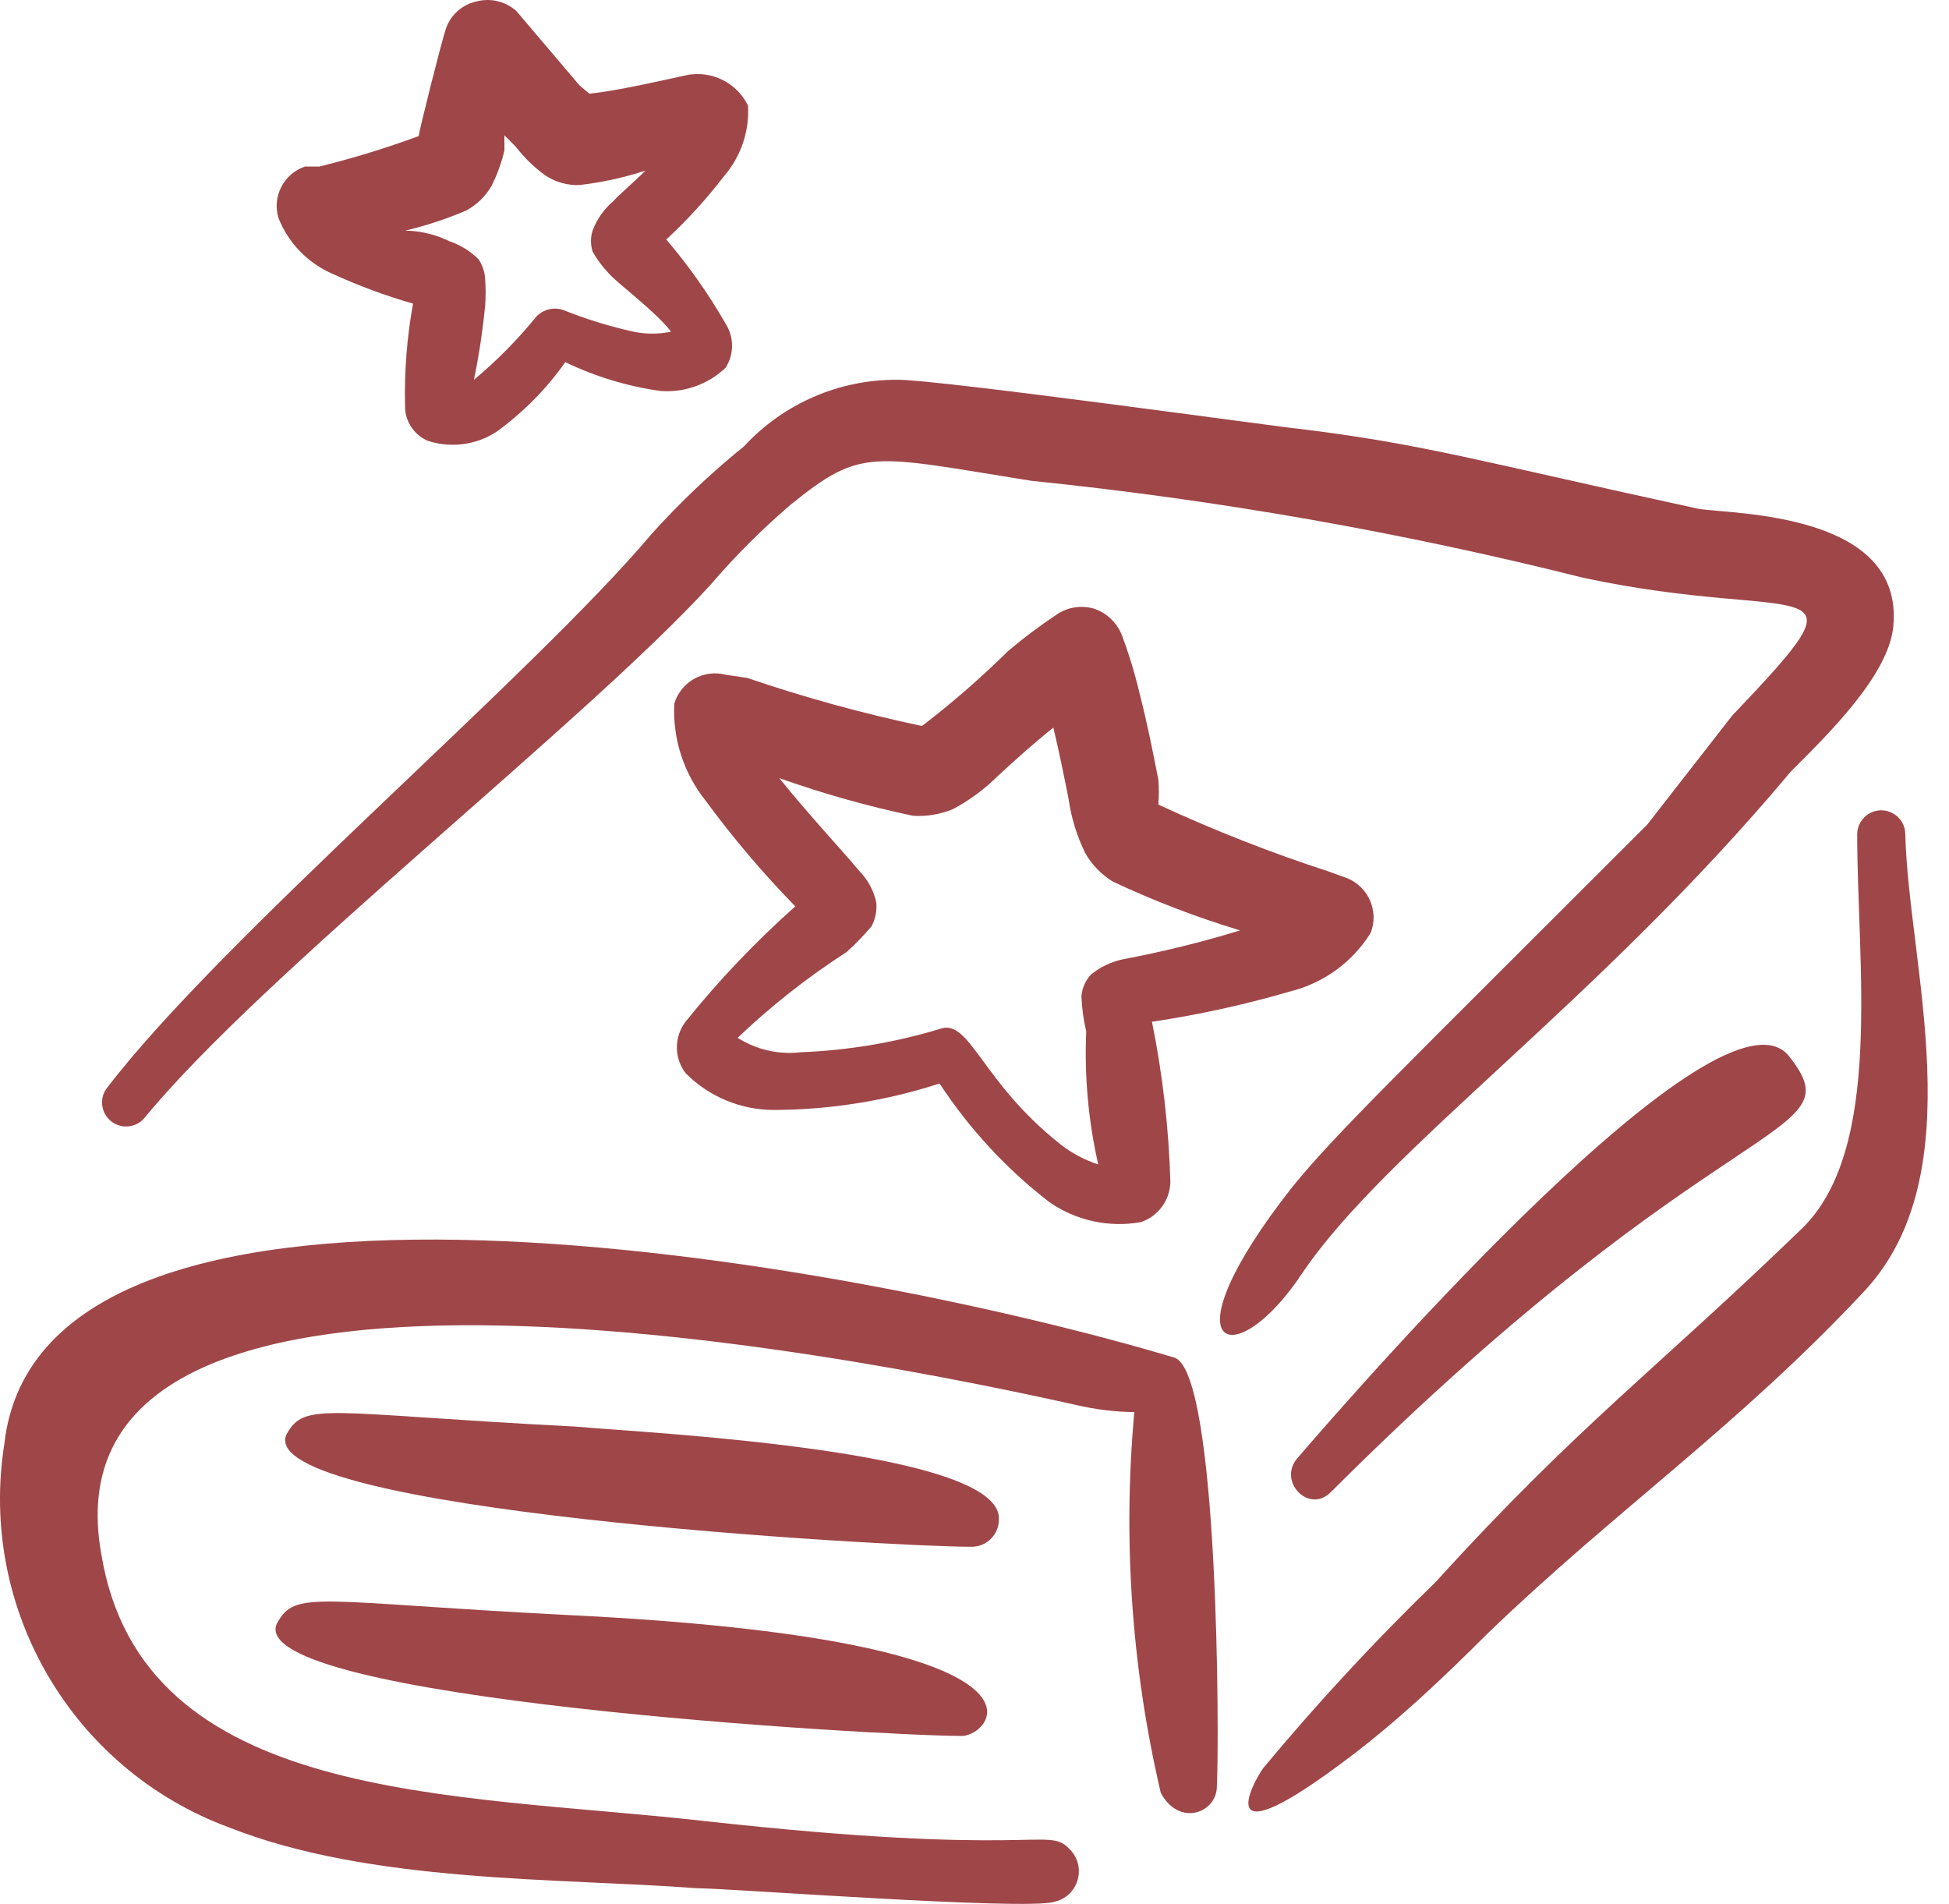
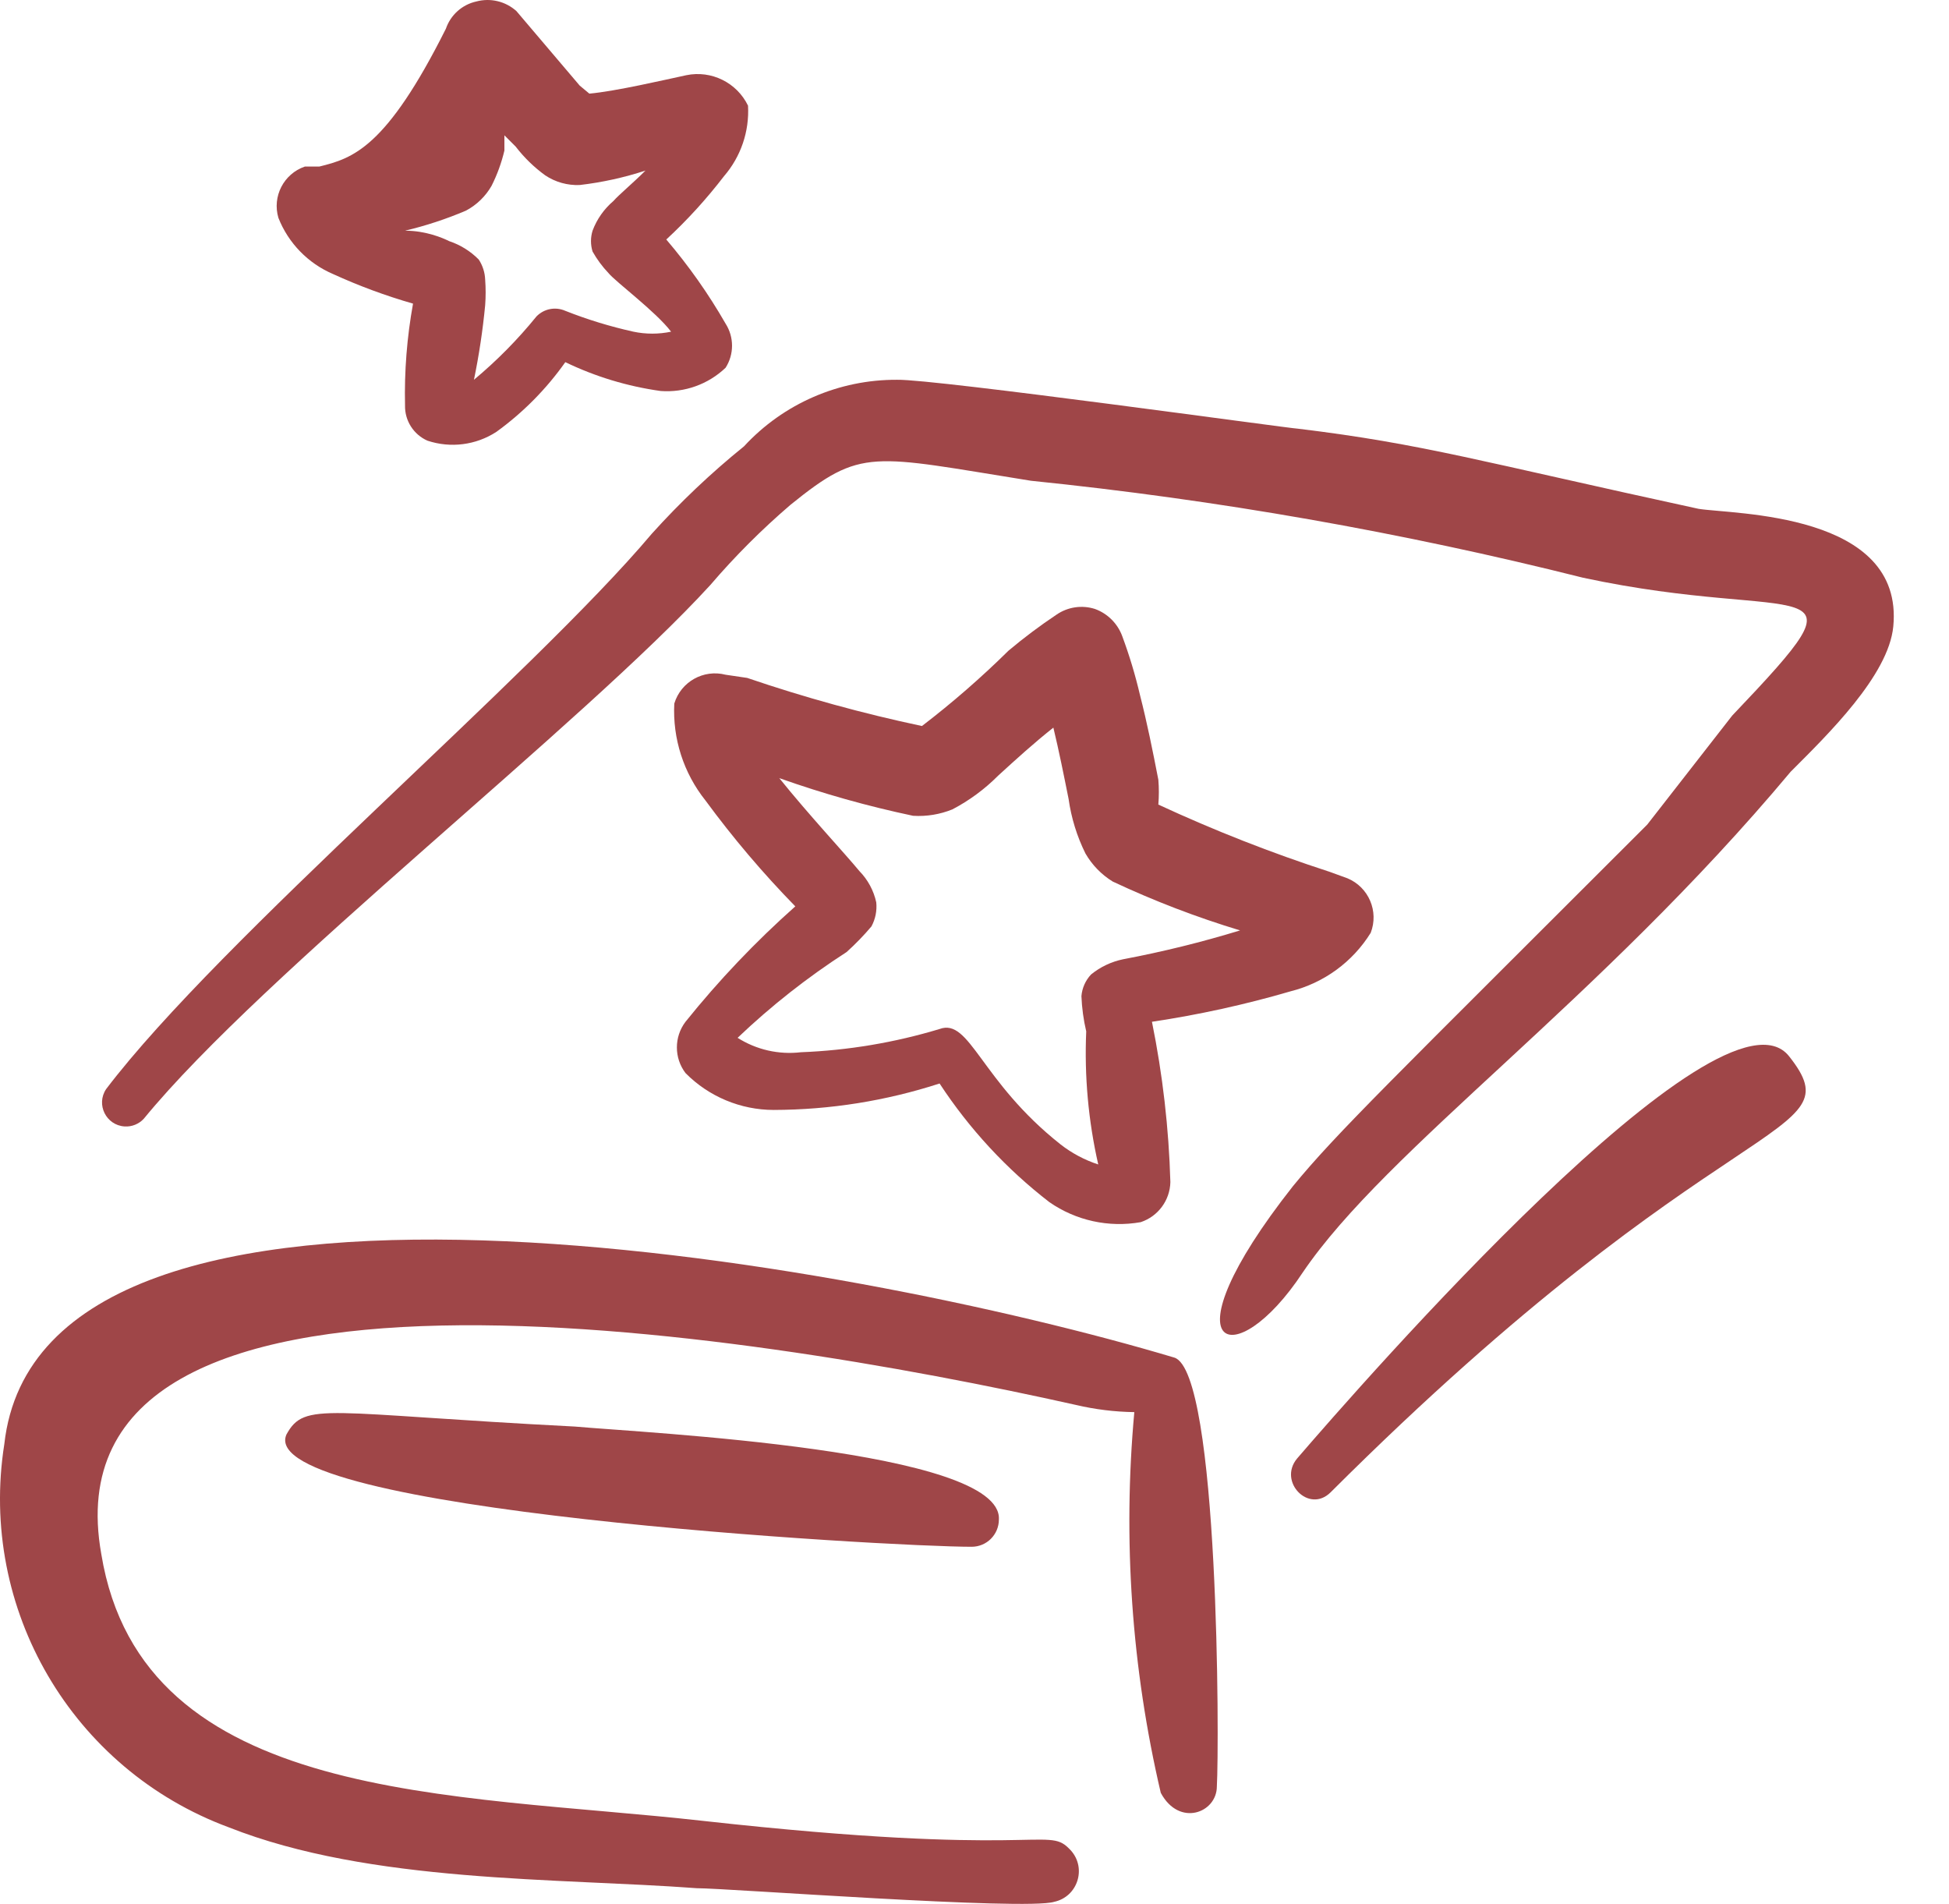
<svg xmlns="http://www.w3.org/2000/svg" width="86" role="image" height="84" viewBox="0 0 86 84" fill="none">
  <path d="M35.093 39.989C33.338 41.548 31.718 43.251 30.248 45.081C29.741 45.751 29.741 46.675 30.248 47.344C31.276 48.383 32.677 48.969 34.138 48.971C36.624 48.965 39.094 48.571 41.459 47.804C42.771 49.806 44.408 51.575 46.303 53.038C47.477 53.854 48.927 54.171 50.334 53.922C51.1 53.668 51.624 52.961 51.643 52.154C51.575 49.777 51.303 47.411 50.83 45.081C52.897 44.772 54.941 44.323 56.947 43.737C58.417 43.368 59.685 42.443 60.483 41.156C60.849 40.209 60.395 39.143 59.458 38.751L58.68 38.468C56.1 37.631 53.573 36.639 51.112 35.498C51.142 35.133 51.142 34.766 51.112 34.402C50.865 33.129 50.617 31.891 50.299 30.653C50.094 29.777 49.834 28.915 49.521 28.072C49.317 27.513 48.877 27.073 48.319 26.869C47.745 26.684 47.118 26.776 46.621 27.117C45.885 27.608 45.177 28.139 44.5 28.708C43.297 29.895 42.022 31.006 40.681 32.032C38.071 31.48 35.496 30.771 32.971 29.91L32.017 29.769C31.043 29.518 30.044 30.079 29.753 31.042C29.674 32.589 30.165 34.112 31.132 35.321C32.342 36.968 33.665 38.528 35.093 39.989ZM40.291 35.993C40.883 36.03 41.475 35.933 42.024 35.71C42.768 35.321 43.448 34.82 44.04 34.225C44.853 33.482 45.631 32.775 46.48 32.103C46.727 33.129 46.94 34.19 47.152 35.251C47.27 36.086 47.52 36.898 47.895 37.655C48.187 38.161 48.6 38.586 49.097 38.893C50.916 39.747 52.795 40.468 54.719 41.05C53.023 41.569 51.3 41.994 49.557 42.323C49.038 42.43 48.553 42.66 48.142 42.995C47.897 43.256 47.748 43.593 47.718 43.95C47.739 44.474 47.81 44.995 47.93 45.505C47.844 47.477 48.023 49.451 48.46 51.376C47.859 51.18 47.297 50.881 46.798 50.492C43.262 47.698 42.802 44.904 41.459 45.4C39.471 46 37.415 46.345 35.34 46.425C34.364 46.54 33.377 46.316 32.547 45.789C34.027 44.379 35.638 43.112 37.356 42.005C37.747 41.653 38.114 41.275 38.453 40.873C38.628 40.549 38.702 40.179 38.665 39.812C38.552 39.292 38.294 38.814 37.922 38.433C37.25 37.62 35.694 35.958 34.386 34.331C36.315 35.016 38.288 35.571 40.291 35.993Z" fill="#9F4648" />
-   <path d="M14.689 12.088C15.834 12.611 17.016 13.049 18.225 13.396C17.957 14.877 17.838 16.382 17.872 17.887C17.857 18.558 18.248 19.172 18.862 19.443C19.882 19.782 21.001 19.64 21.903 19.054C23.079 18.203 24.107 17.164 24.945 15.978C26.272 16.619 27.692 17.048 29.153 17.251C30.209 17.329 31.25 16.956 32.017 16.225C32.396 15.633 32.396 14.873 32.017 14.28C31.262 12.964 30.385 11.721 29.4 10.567C30.327 9.71 31.178 8.775 31.946 7.774C32.69 6.913 33.07 5.797 33.007 4.662C32.513 3.644 31.392 3.091 30.284 3.318C29.294 3.53 27.172 4.025 26.005 4.131L25.581 3.778L22.787 0.489C22.307 0.058 21.642 -0.102 21.019 0.065C20.392 0.203 19.883 0.659 19.675 1.267C19.468 1.875 18.473 5.864 18.473 6.005C17.037 6.534 15.573 6.983 14.088 7.349H13.451C12.519 7.669 12.004 8.667 12.285 9.613C12.724 10.725 13.59 11.616 14.689 12.088ZM20.559 9.294C21.033 9.043 21.425 8.663 21.691 8.198C21.94 7.703 22.13 7.181 22.257 6.642V5.97L22.752 6.465C23.125 6.95 23.565 7.379 24.06 7.738C24.509 8.037 25.042 8.186 25.581 8.163C26.566 8.048 27.538 7.835 28.481 7.526C27.915 8.092 27.314 8.587 27.066 8.87C26.653 9.221 26.337 9.671 26.147 10.178C26.054 10.478 26.054 10.798 26.147 11.098C26.342 11.444 26.579 11.765 26.854 12.053C27.172 12.441 28.94 13.75 29.612 14.634C29.064 14.749 28.498 14.749 27.95 14.634C26.926 14.407 25.921 14.1 24.945 13.714C24.51 13.522 24.002 13.62 23.671 13.962C22.845 14.981 21.921 15.916 20.913 16.756C21.137 15.669 21.302 14.572 21.408 13.467C21.436 13.09 21.436 12.712 21.408 12.335C21.396 12.02 21.298 11.715 21.125 11.451C20.759 11.081 20.311 10.802 19.817 10.638C19.534 10.496 18.791 10.178 17.872 10.178C18.791 9.96 19.69 9.664 20.559 9.294Z" fill="#9F4648" />
+   <path d="M14.689 12.088C15.834 12.611 17.016 13.049 18.225 13.396C17.957 14.877 17.838 16.382 17.872 17.887C17.857 18.558 18.248 19.172 18.862 19.443C19.882 19.782 21.001 19.64 21.903 19.054C23.079 18.203 24.107 17.164 24.945 15.978C26.272 16.619 27.692 17.048 29.153 17.251C30.209 17.329 31.25 16.956 32.017 16.225C32.396 15.633 32.396 14.873 32.017 14.28C31.262 12.964 30.385 11.721 29.4 10.567C30.327 9.71 31.178 8.775 31.946 7.774C32.69 6.913 33.07 5.797 33.007 4.662C32.513 3.644 31.392 3.091 30.284 3.318C29.294 3.53 27.172 4.025 26.005 4.131L25.581 3.778L22.787 0.489C22.307 0.058 21.642 -0.102 21.019 0.065C20.392 0.203 19.883 0.659 19.675 1.267C17.037 6.534 15.573 6.983 14.088 7.349H13.451C12.519 7.669 12.004 8.667 12.285 9.613C12.724 10.725 13.59 11.616 14.689 12.088ZM20.559 9.294C21.033 9.043 21.425 8.663 21.691 8.198C21.94 7.703 22.13 7.181 22.257 6.642V5.97L22.752 6.465C23.125 6.95 23.565 7.379 24.06 7.738C24.509 8.037 25.042 8.186 25.581 8.163C26.566 8.048 27.538 7.835 28.481 7.526C27.915 8.092 27.314 8.587 27.066 8.87C26.653 9.221 26.337 9.671 26.147 10.178C26.054 10.478 26.054 10.798 26.147 11.098C26.342 11.444 26.579 11.765 26.854 12.053C27.172 12.441 28.94 13.75 29.612 14.634C29.064 14.749 28.498 14.749 27.95 14.634C26.926 14.407 25.921 14.1 24.945 13.714C24.51 13.522 24.002 13.62 23.671 13.962C22.845 14.981 21.921 15.916 20.913 16.756C21.137 15.669 21.302 14.572 21.408 13.467C21.436 13.09 21.436 12.712 21.408 12.335C21.396 12.02 21.298 11.715 21.125 11.451C20.759 11.081 20.311 10.802 19.817 10.638C19.534 10.496 18.791 10.178 17.872 10.178C18.791 9.96 19.69 9.664 20.559 9.294Z" fill="#9F4648" />
  <path d="M51.82 59.898C37.639 55.655 1.817 49.077 0.19 63.717C-0.958 70.991 3.186 78.065 10.092 80.621C16.351 83.096 24.626 82.849 30.744 83.308C32.087 83.308 45.242 84.299 46.515 83.909C47.553 83.686 47.96 82.423 47.247 81.636C47.217 81.602 47.186 81.571 47.152 81.54C46.197 80.585 45.667 81.964 31.027 80.338C19.994 79.1 6.273 79.595 4.469 68.562C1.817 53.745 32.759 58.696 47.471 61.985C48.317 62.184 49.182 62.291 50.052 62.303C49.538 67.928 49.933 73.6 51.219 79.1C52.032 80.621 53.694 79.984 53.694 78.817C53.8 77.014 53.8 60.535 51.82 59.898Z" fill="#9F4648" />
  <path d="M44.076 67.041C44.253 63.965 28.481 63.222 25.369 62.94C14.336 62.373 13.452 61.808 12.638 63.293C11.188 66.653 39.196 68.244 42.874 68.244C43.538 68.244 44.076 67.706 44.076 67.041Z" fill="#9F4648" />
-   <path d="M24.944 71.25C13.911 70.684 13.027 70.118 12.213 71.639C10.764 74.963 38.771 76.59 42.449 76.59C43.757 76.59 47.718 72.346 24.944 71.25Z" fill="#9F4648" />
  <path d="M57.478 56.15C61.191 50.668 70.527 44.197 79.014 34.048C80.641 32.421 83.329 29.805 83.541 27.647C84.036 22.591 76.468 22.697 74.947 22.449C65.329 20.363 62.818 19.585 57.266 18.913C56.983 18.913 41.247 16.72 39.585 16.756C37.021 16.742 34.57 17.807 32.831 19.691C31.376 20.867 30.016 22.156 28.764 23.545C23.459 29.84 9.703 41.439 4.682 48.052C4.228 48.731 4.681 49.646 5.496 49.699C5.815 49.72 6.127 49.595 6.344 49.36C11.613 42.924 25.758 31.926 31.345 25.809C32.431 24.541 33.614 23.358 34.881 22.272C38.029 19.726 38.418 20.08 45.49 21.211C53.705 22.049 61.847 23.479 69.855 25.49C79.58 27.577 82.798 24.889 76.433 31.573L72.684 36.382C61.368 47.698 58.999 49.961 57.054 52.331C51.254 59.686 54.473 60.712 57.478 56.15Z" fill="#9F4648" />
-   <path d="M84.071 36.806C84.066 35.99 83.179 35.484 82.474 35.897C82.151 36.086 81.951 36.432 81.949 36.806C81.949 42.57 83.116 50.704 79.509 54.205C73.037 60.464 69.643 62.869 63.348 69.8C60.668 72.396 58.13 75.135 55.745 78.004C55.215 78.746 53.411 82.177 59.529 77.544C61.686 75.918 63.702 74.008 65.647 72.063C71.34 66.582 76.68 62.94 82.267 56.963C87.112 51.765 84.212 42.57 84.071 36.806Z" fill="#9F4648" />
  <path d="M57.231 64.354C56.382 65.38 57.761 66.794 58.716 65.839C76.008 48.582 81.914 50.35 78.943 46.602C75.973 42.854 60.06 61.065 57.231 64.354Z" fill="#9F4648" />
</svg>